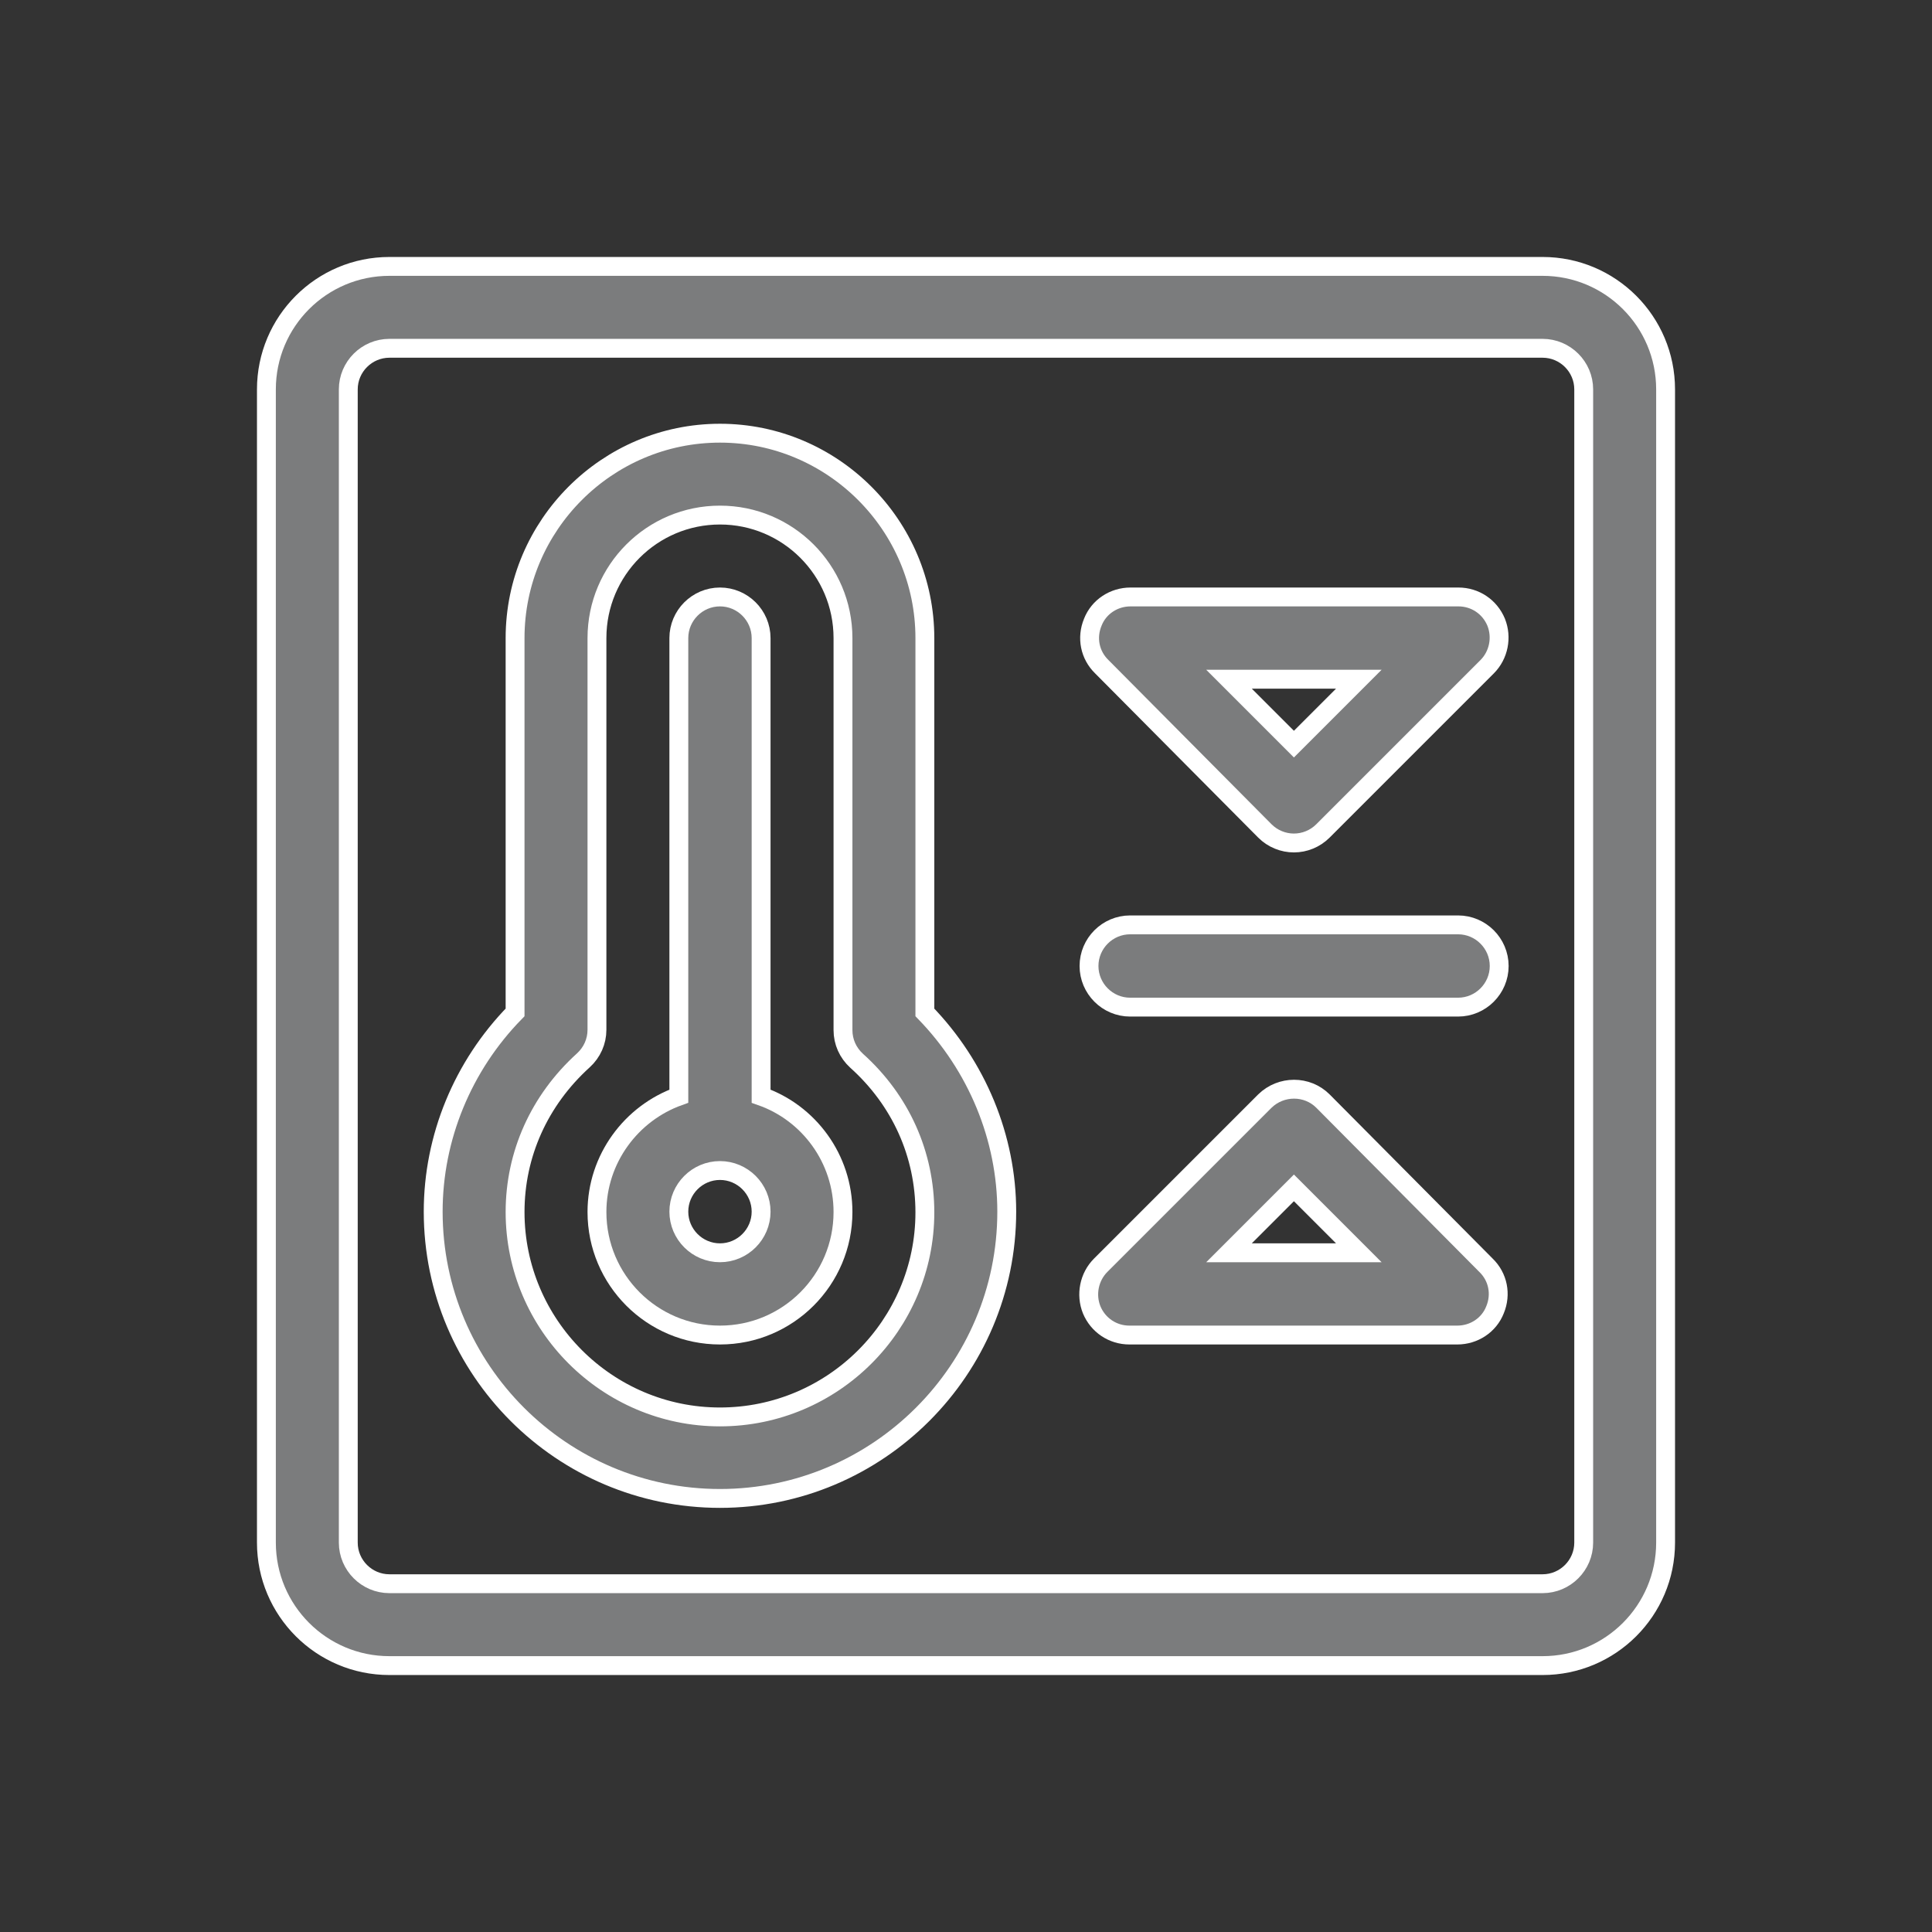
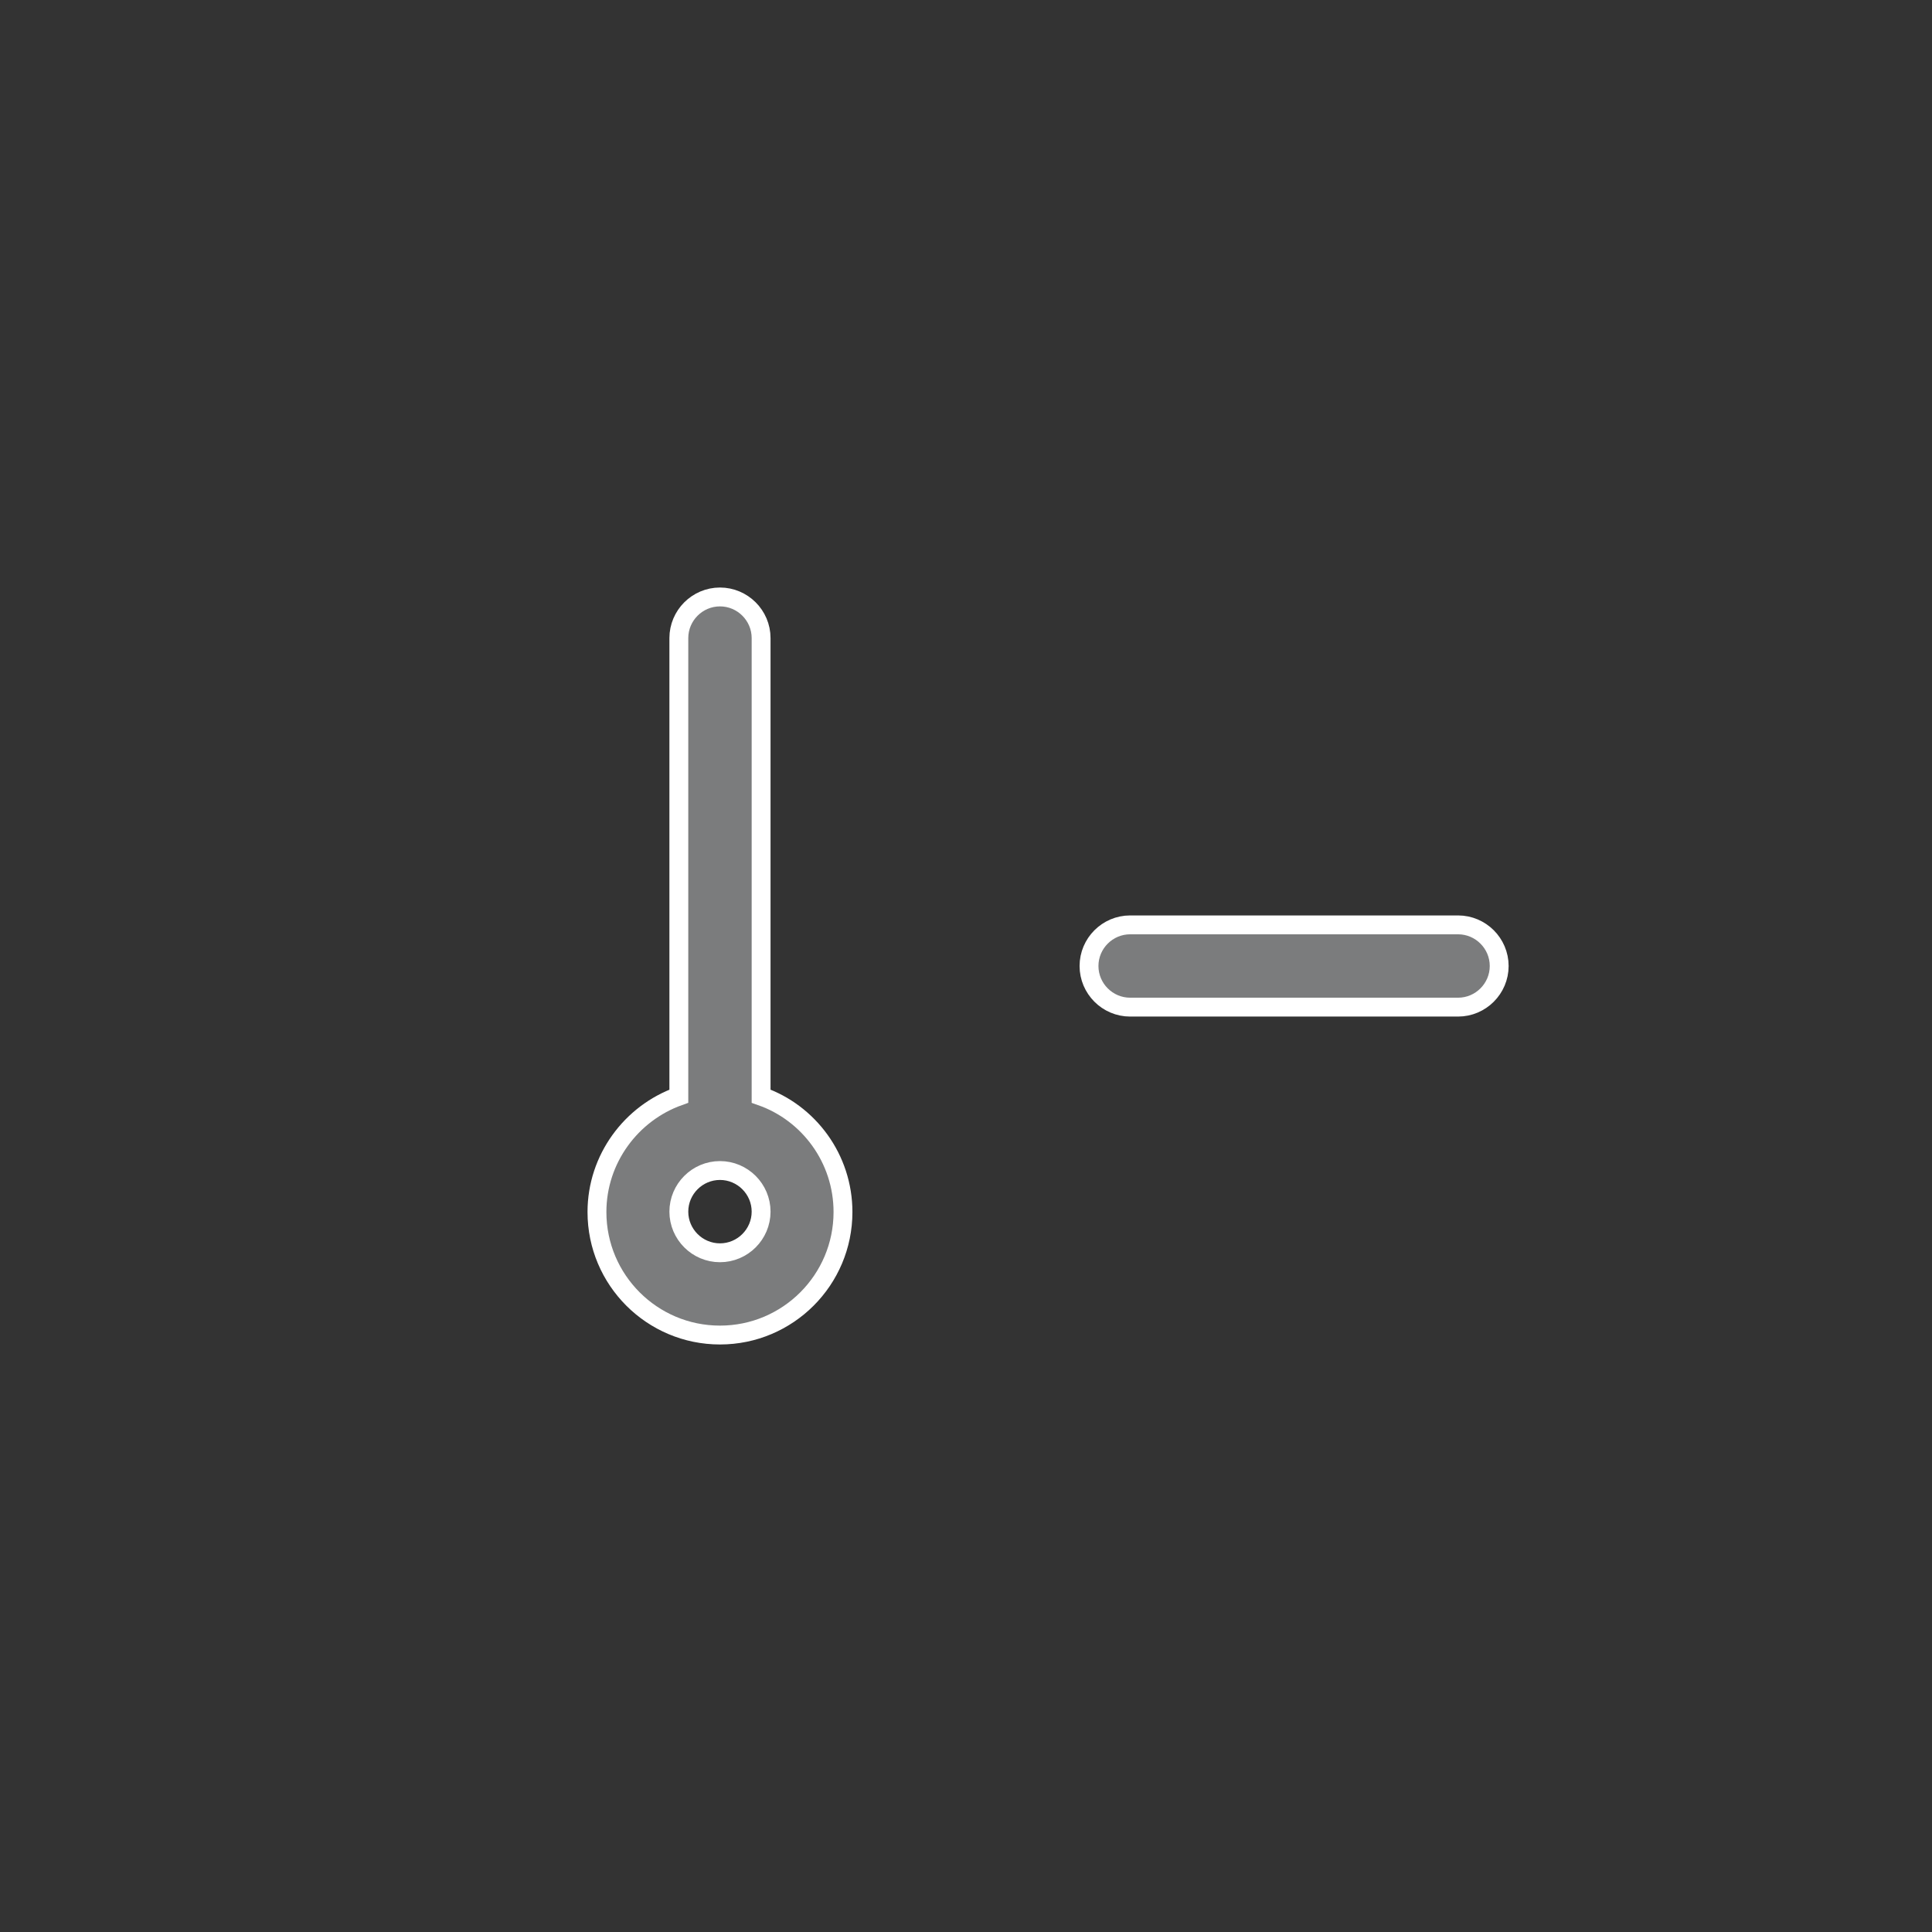
<svg xmlns="http://www.w3.org/2000/svg" version="1.1" id="Capa_1" x="0px" y="0px" viewBox="0 0 512 512" style="enable-background:new 0 0 512 512;" xml:space="preserve">
  <rect x="0" y="0" width="512" height="512" fill="#333333" stroke="none" />
  <style type="text/css">
	.st0{fill:#7B7C7D;stroke:#FFFFFF;stroke-width:5;stroke-miterlimit:10;}
</style>
  <g>
    <path class="st0" d="M201.7,290.5V169.1c0-6-4.9-10.9-10.9-10.9s-10.9,4.9-10.9,10.9v121.4c-12.6,4.5-21.7,16.6-21.7,30.7   c0,18,14.6,32.6,32.6,32.6s32.6-14.6,32.6-32.6C223.4,307,214.3,294.9,201.7,290.5L201.7,290.5z M190.8,332   c-6,0-10.9-4.9-10.9-10.9s4.9-10.9,10.9-10.9s10.9,4.9,10.9,10.9S196.8,332,190.8,332z" />
-     <path class="st0" d="M245.1,169.1c0-29.9-24.4-54.3-54.3-54.3s-54.3,24.4-54.3,54.3v99.2c-13.9,14.2-21.7,33.2-21.7,52.8   c0,41.9,34.1,76,76,76s76-34.1,76-76c0-19.6-7.9-38.6-21.7-52.8V169.1z M190.8,375.5c-29.9,0-54.3-24.4-54.3-54.3   c0-15.3,6.4-29.6,18.1-40.2c2.3-2.1,3.6-5,3.6-8.1V169.1c0-18,14.6-32.6,32.6-32.6s32.6,14.6,32.6,32.6V273c0,3.1,1.3,6,3.6,8.1   c11.7,10.5,18.1,24.8,18.1,40.2C245.1,351.1,220.8,375.5,190.8,375.5z" />
-     <path class="st0" d="M408.8,70.6H103.2c-18,0-32.6,14.6-32.6,32.6v305.6c0,18,14.6,32.6,32.6,32.6h305.6c18,0,32.6-14.6,32.6-32.6   V103.2C441.4,85.2,426.8,70.6,408.8,70.6z M419.7,408.8c0,6-4.9,10.9-10.9,10.9H103.2c-6,0-10.9-4.9-10.9-10.9V103.2   c0-6,4.9-10.9,10.9-10.9h305.6c6,0,10.9,4.9,10.9,10.9V408.8z" />
-     <path class="st0" d="M335.2,220.2c2.1,2.1,4.9,3.2,7.7,3.2s5.6-1.1,7.7-3.2l43.5-43.5c3.1-3.1,4-7.8,2.4-11.8   c-1.7-4.1-5.6-6.7-10-6.7h-86.9c-4.4,0-8.4,2.6-10,6.7c-1.7,4.1-0.8,8.7,2.4,11.8L335.2,220.2z M360.1,180l-17.2,17.2L325.7,180   H360.1z" />
-     <path class="st0" d="M350.6,291.8c-4.2-4.2-11.1-4.2-15.4,0l-43.5,43.5c-3.1,3.1-4,7.8-2.4,11.8c1.7,4.1,5.6,6.7,10,6.7h86.9   c4.4,0,8.4-2.6,10-6.7c1.7-4.1,0.8-8.7-2.4-11.8L350.6,291.8z M325.7,332l17.2-17.2l17.2,17.2H325.7z" />
    <path class="st0" d="M386.4,245.1h-86.9c-6,0-10.9,4.9-10.9,10.9s4.9,10.9,10.9,10.9h86.9c6,0,10.9-4.9,10.9-10.9   S392.4,245.1,386.4,245.1z" />
  </g>
</svg>